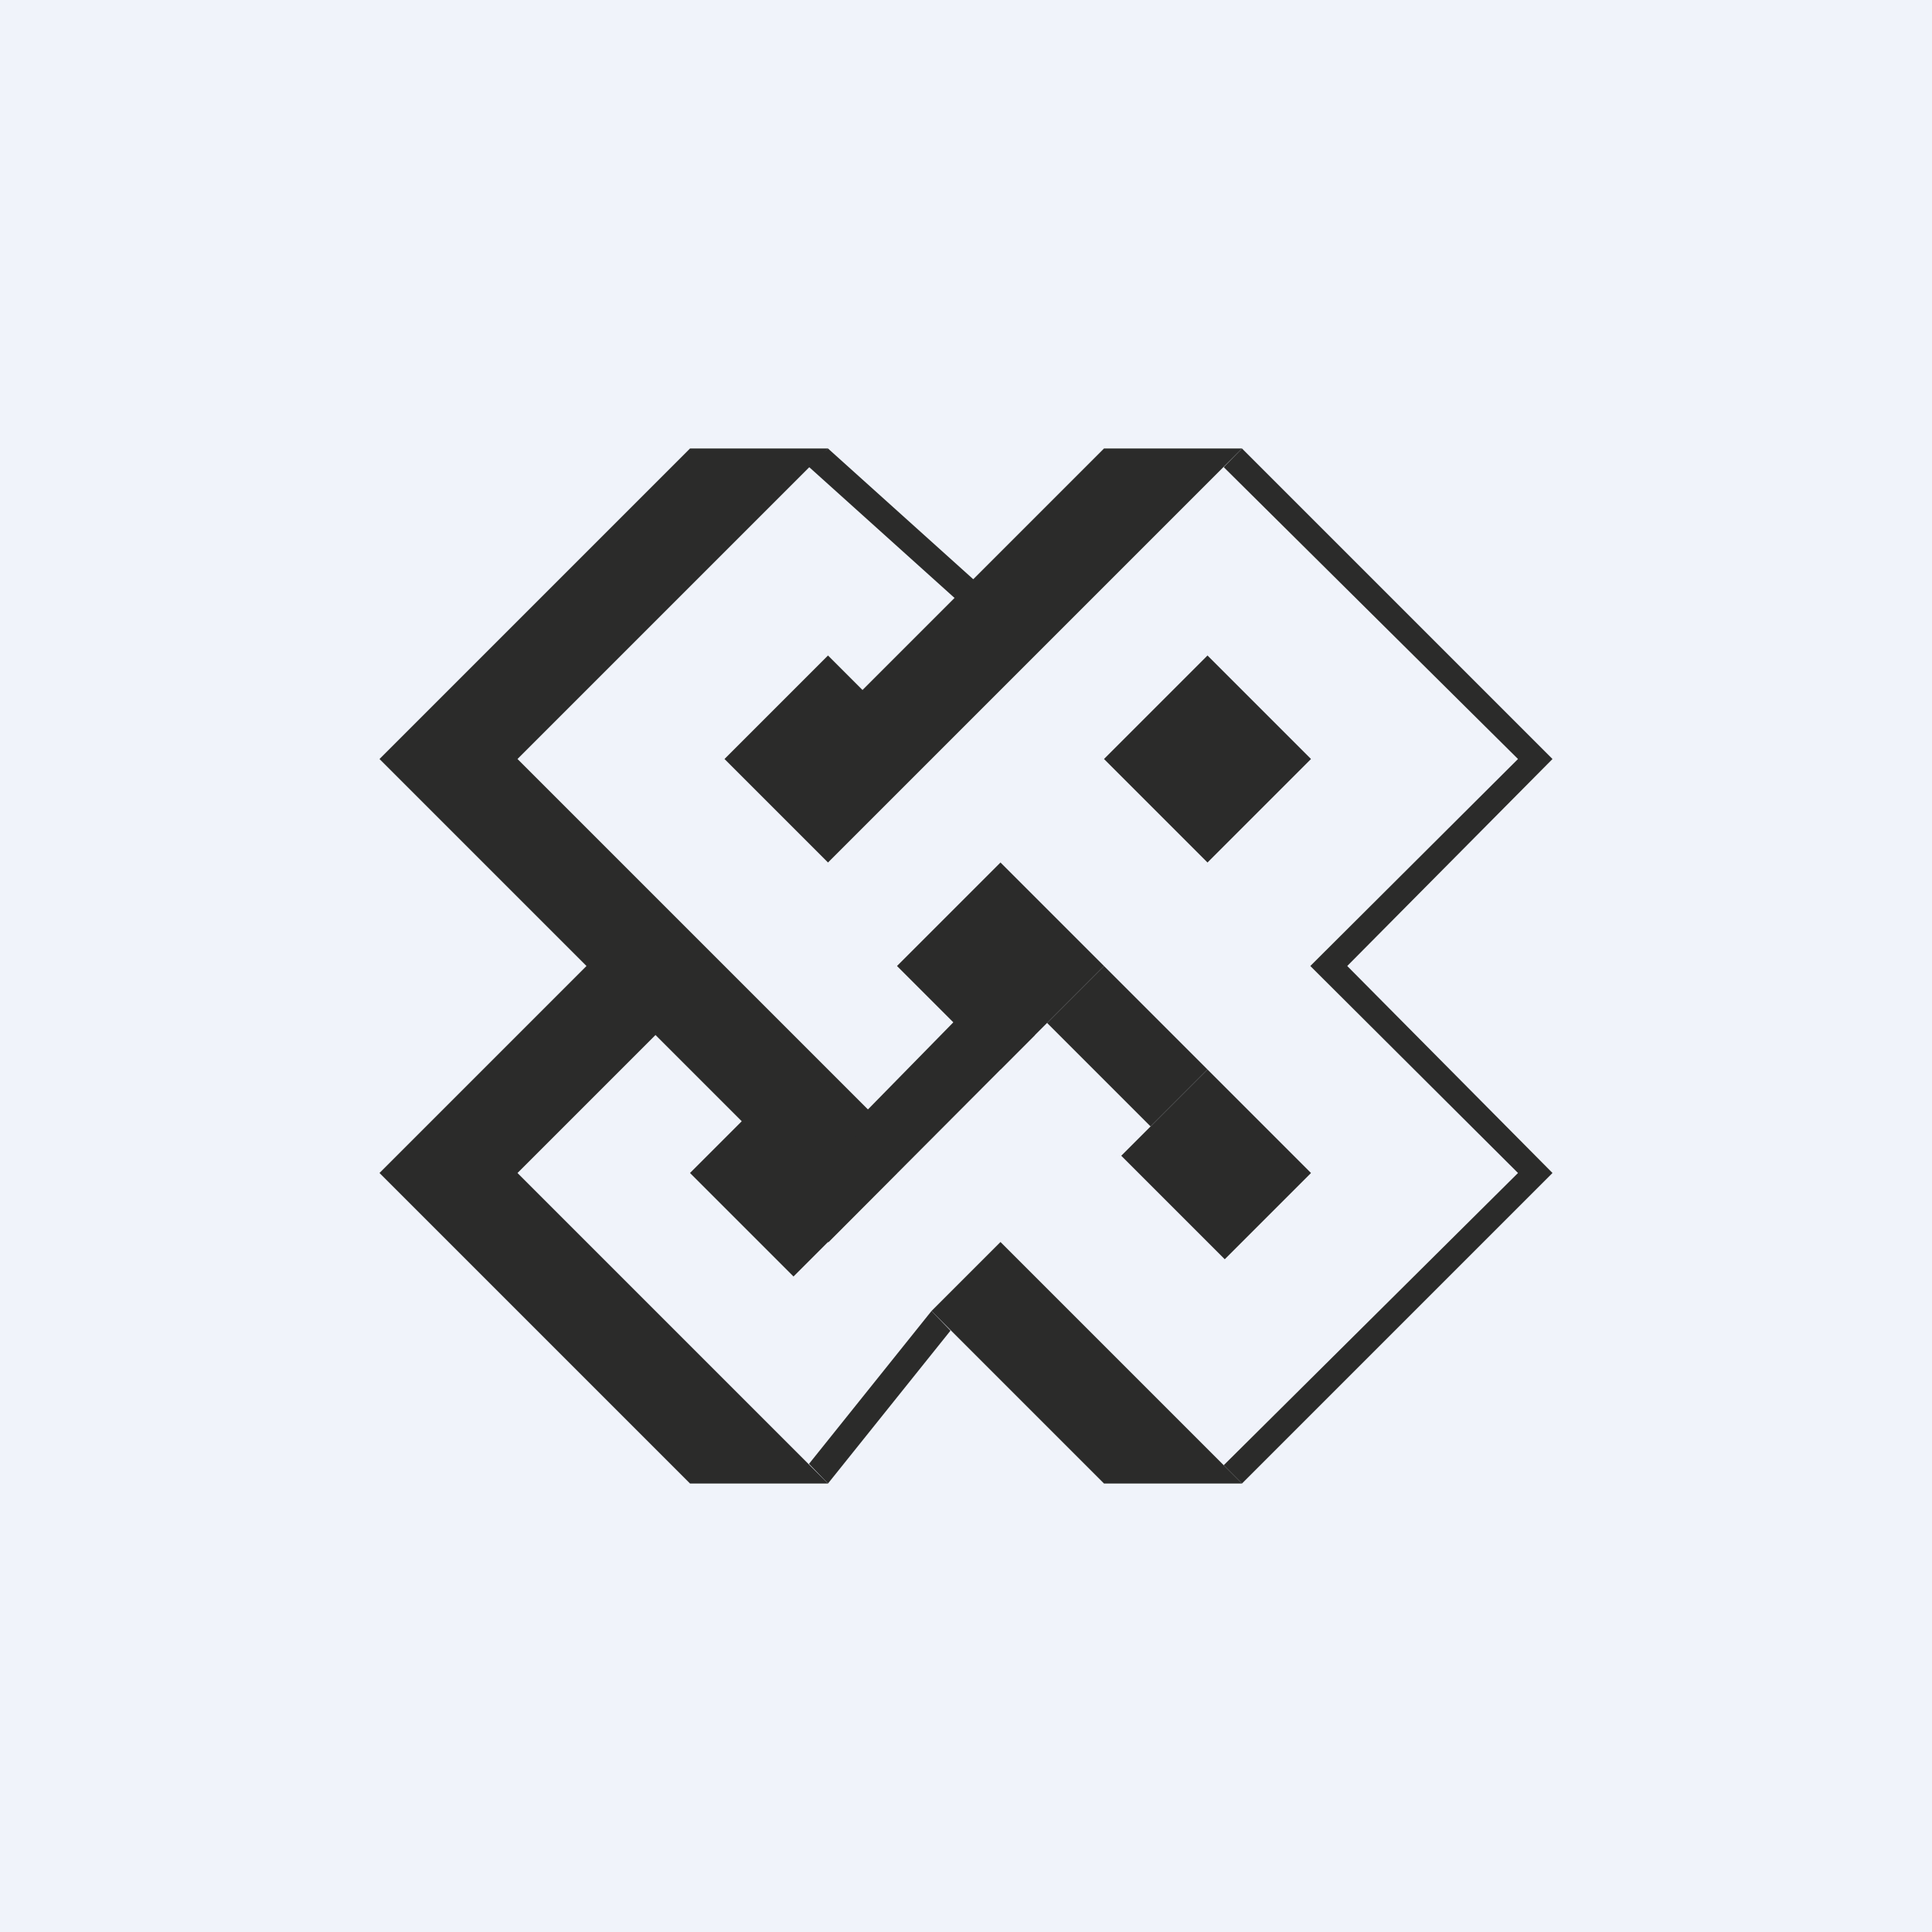
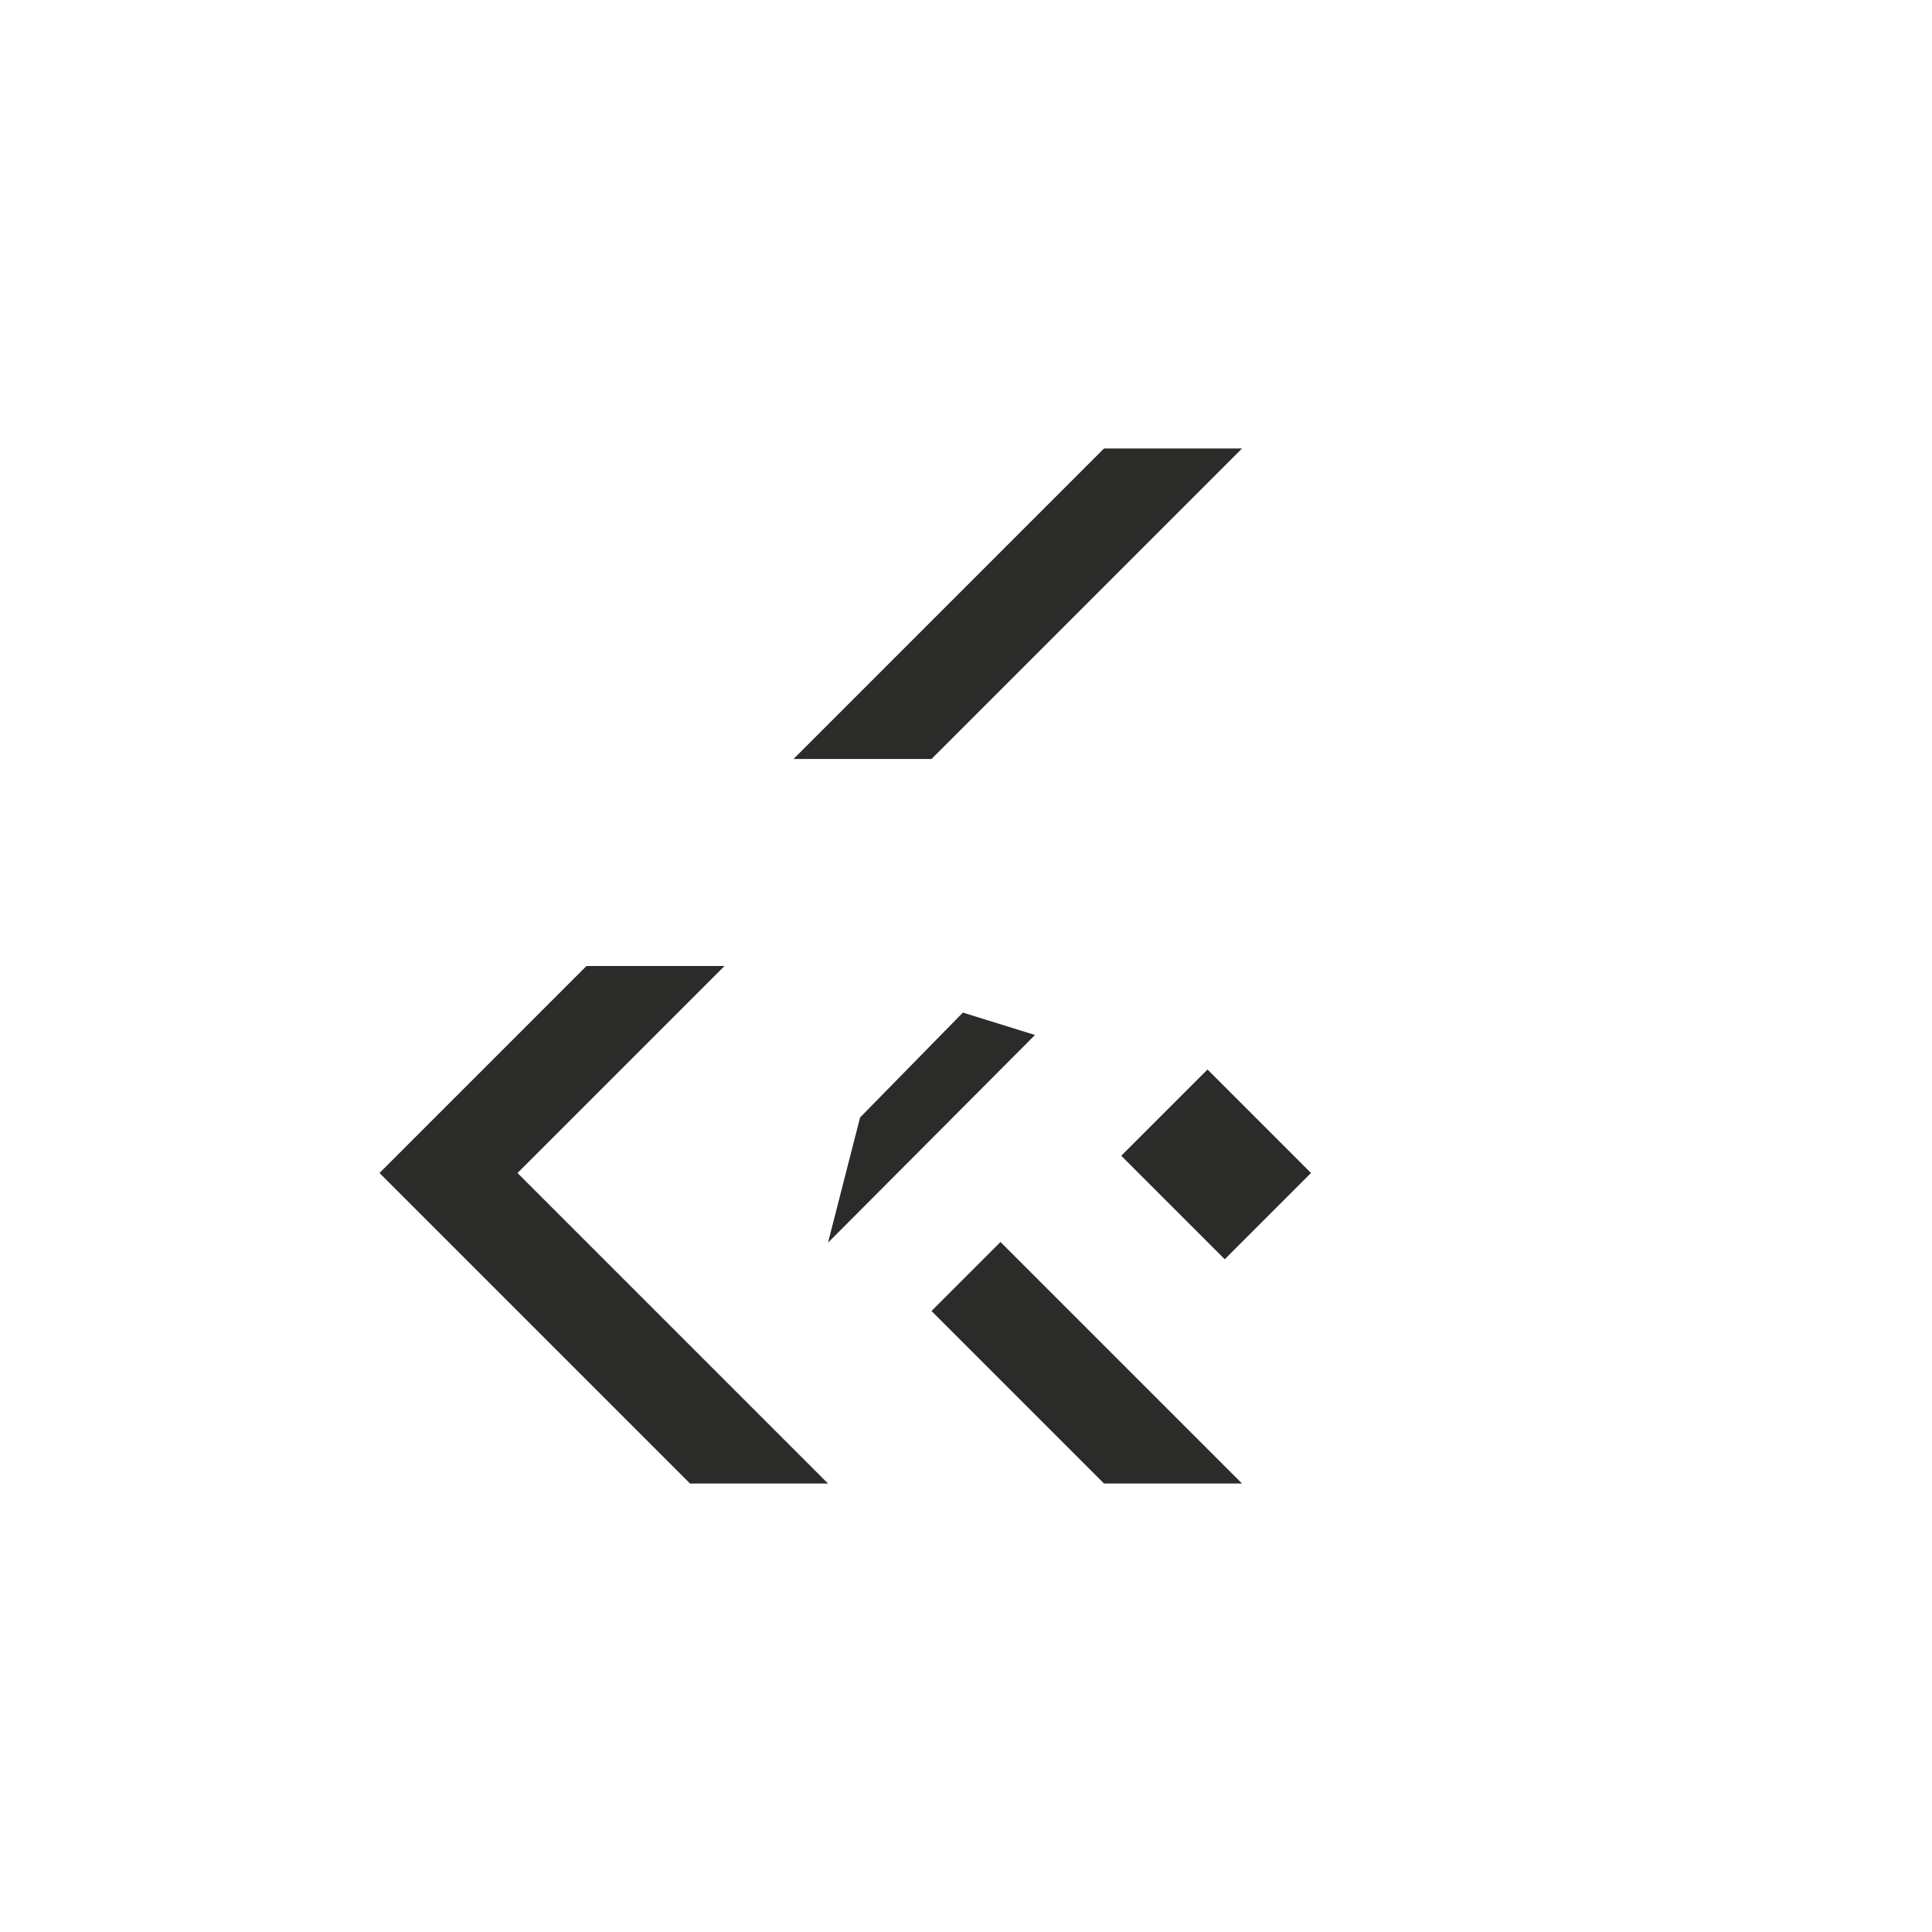
<svg xmlns="http://www.w3.org/2000/svg" width="56" height="56" viewBox="0 0 56 56">
-   <path fill="#F0F3FA" d="M0 0h56v56H0z" />
-   <path d="M20 13h4l-9 9h-4l9-9ZM22 33h4L15 22h-4l11 11Z" fill="#2B2B2A" />
  <path d="M17 28h4l-6 6h-4l6-6ZM20 43h4l-9-9h-4l9 9ZM32 43h4l-7-7-2 2 5 5ZM32 13h4l-9 9h-4l9-9Z" fill="#2B2B2A" />
-   <path d="m28.41 18-5-4.5.59-.5 5 4.5-.59.5ZM44 22l-8.53-8.46L36 13l9 9-5.95 6L45 34l-9 9-.53-.53L44 34l-6.02-6L44 22ZM20 34l3-3 3 3-3 3-3-3ZM21 22l3-3 3 3-3 3-3-3Z" fill="#2B2B2A" />
-   <path d="m32 22 3-3 3 3-3 3-3-3ZM26 28l3-3 3 3-3 3-3-3Z" fill="#2B2B2A" />
  <path d="m30 30-6 6.02.93-3.63 2.98-3.04L30 30ZM32.5 33.5 35 31l3 3-2.5 2.5-3-3Z" fill="#2B2B2A" />
-   <path d="M30.35 29.65 32 28l3 3-1.65 1.65-3-3ZM23.45 42.43 27 38l.55.57L24 43l-.55-.57Z" fill="#2B2B2A" />
</svg>